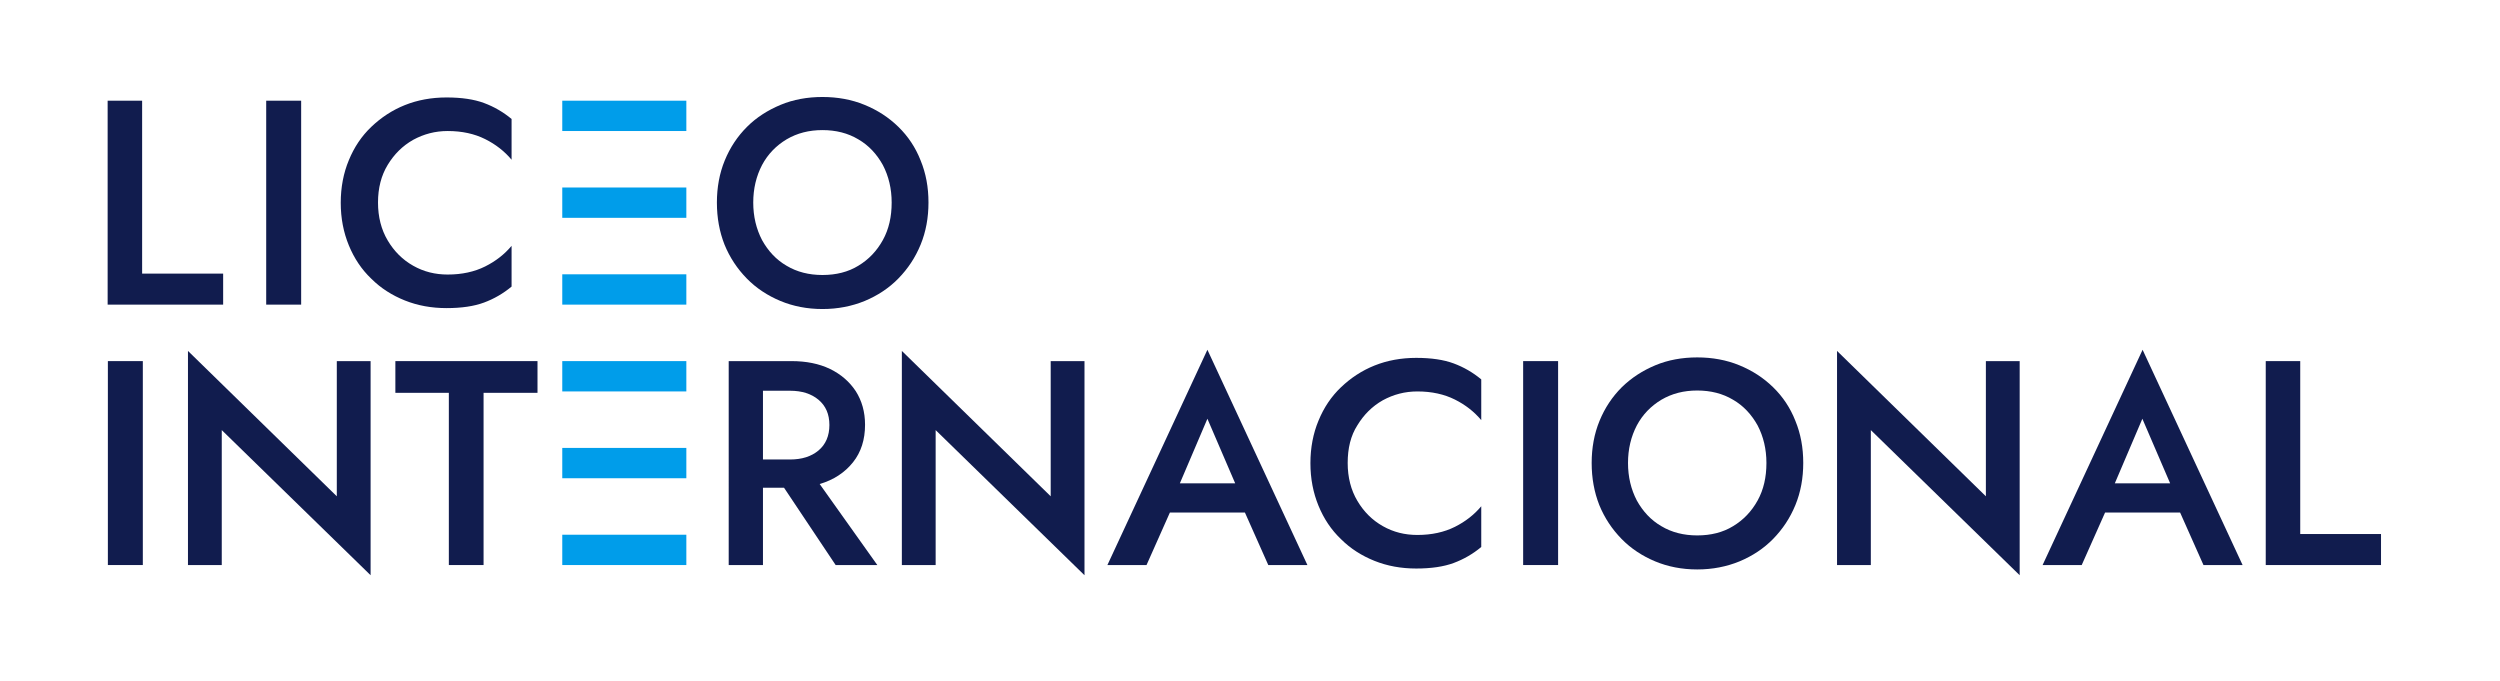
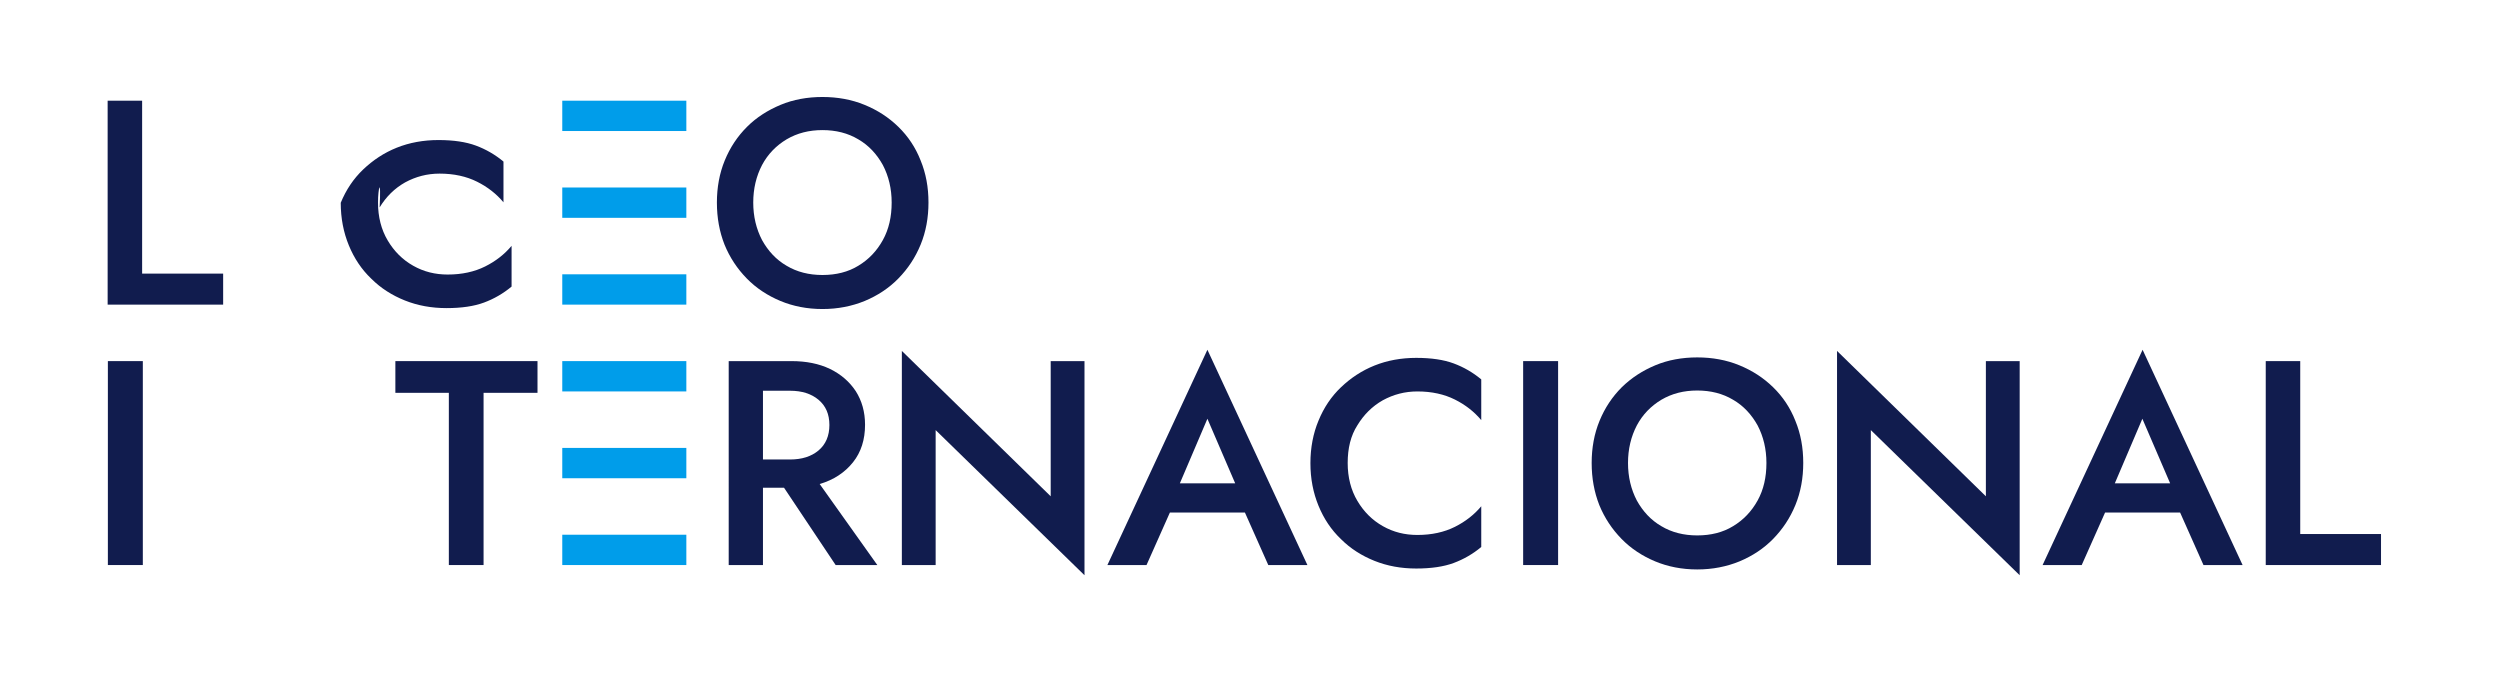
<svg xmlns="http://www.w3.org/2000/svg" version="1.1" id="Layer_1" x="0px" y="0px" viewBox="0 0 1080 294" style="enable-background:new 0 0 1080 294;" xml:space="preserve">
  <style type="text/css"> .st0{fill:#111C4E;} .st1{fill:#009DEA;} </style>
  <polygon class="st0" points="46.5,43.5 61.4,43.5 61.4,118.2 96.4,118.2 96.4,131.6 46.5,131.6 " />
-   <rect x="115" y="43.5" class="st0" width="15.1" height="88.1" />
-   <path class="st0" d="M163.3,87.5c0,6.2,1.4,11.7,4.2,16.4c2.8,4.7,6.4,8.3,11,10.9c4.6,2.6,9.5,3.8,14.9,3.8 c6.2,0,11.6-1.2,16.2-3.5c4.6-2.3,8.4-5.3,11.4-8.9v17.6c-3.6,3-7.6,5.3-11.9,6.9c-4.3,1.6-9.7,2.4-16.2,2.4c-6.5,0-12.5-1.1-18-3.3 c-5.5-2.2-10.4-5.3-14.5-9.4c-4.2-4-7.4-8.8-9.7-14.4c-2.3-5.6-3.5-11.7-3.5-18.4c0-6.7,1.2-12.9,3.5-18.4 c2.3-5.6,5.5-10.4,9.7-14.4c4.2-4,9-7.2,14.5-9.4c5.5-2.2,11.5-3.3,18-3.3c6.5,0,11.9,0.8,16.2,2.4c4.3,1.6,8.3,3.9,11.9,6.9v17.6 c-3-3.6-6.8-6.6-11.4-8.9c-4.6-2.3-10-3.5-16.2-3.5c-5.4,0-10.3,1.3-14.9,3.8c-4.6,2.6-8.2,6.2-11,10.8 C164.7,75.8,163.3,81.2,163.3,87.5" />
+   <path class="st0" d="M163.3,87.5c0,6.2,1.4,11.7,4.2,16.4c2.8,4.7,6.4,8.3,11,10.9c4.6,2.6,9.5,3.8,14.9,3.8 c6.2,0,11.6-1.2,16.2-3.5c4.6-2.3,8.4-5.3,11.4-8.9v17.6c-3.6,3-7.6,5.3-11.9,6.9c-4.3,1.6-9.7,2.4-16.2,2.4c-6.5,0-12.5-1.1-18-3.3 c-5.5-2.2-10.4-5.3-14.5-9.4c-4.2-4-7.4-8.8-9.7-14.4c-2.3-5.6-3.5-11.7-3.5-18.4c2.3-5.6,5.5-10.4,9.7-14.4c4.2-4,9-7.2,14.5-9.4c5.5-2.2,11.5-3.3,18-3.3c6.5,0,11.9,0.8,16.2,2.4c4.3,1.6,8.3,3.9,11.9,6.9v17.6 c-3-3.6-6.8-6.6-11.4-8.9c-4.6-2.3-10-3.5-16.2-3.5c-5.4,0-10.3,1.3-14.9,3.8c-4.6,2.6-8.2,6.2-11,10.8 C164.7,75.8,163.3,81.2,163.3,87.5" />
  <path class="st0" d="M309.7,87.5c0-6.5,1.1-12.6,3.4-18.2c2.3-5.6,5.5-10.4,9.6-14.5s9-7.2,14.5-9.5c5.5-2.3,11.6-3.4,18.1-3.4 c6.5,0,12.6,1.1,18.2,3.4c5.6,2.3,10.4,5.4,14.6,9.5c4.2,4.1,7.4,8.9,9.6,14.5c2.3,5.6,3.4,11.6,3.4,18.2c0,6.5-1.1,12.6-3.4,18.2 c-2.3,5.6-5.5,10.4-9.6,14.6c-4.1,4.2-9,7.4-14.5,9.7c-5.6,2.3-11.7,3.5-18.3,3.5c-6.6,0-12.7-1.2-18.2-3.5 c-5.5-2.3-10.4-5.5-14.5-9.7c-4.1-4.2-7.3-9-9.6-14.6C310.8,100.1,309.7,94.1,309.7,87.5 M325.4,87.5c0,6,1.3,11.4,3.8,16.2 c2.6,4.7,6.1,8.5,10.6,11.1c4.5,2.7,9.7,4,15.5,4c5.9,0,11.1-1.3,15.5-4c4.5-2.7,8-6.4,10.6-11.1c2.6-4.7,3.8-10.1,3.8-16.2 c0-6-1.3-11.4-3.8-16.2c-2.6-4.7-6.1-8.5-10.6-11.1c-4.5-2.7-9.7-4-15.5-4c-5.8,0-10.9,1.3-15.5,4c-4.5,2.7-8.1,6.4-10.6,11.1 C326.7,76.1,325.4,81.5,325.4,87.5" />
  <rect x="46.6" y="156" class="st0" width="15.1" height="88.1" />
-   <polygon class="st0" points="145.5,156 160.1,156 160.1,248.5 95.8,185.8 95.8,244.1 81.2,244.1 81.2,151.6 145.5,214.4 " />
  <polygon class="st0" points="170.8,169.7 170.8,156 232.2,156 232.2,169.7 208.9,169.7 208.9,244.1 193.9,244.1 193.9,169.7 " />
  <path class="st0" d="M329.6,210.7v33.4h-14.8V156h8.8h6h12.3c6.4,0,11.9,1.1,16.7,3.4c4.7,2.3,8.4,5.5,11.1,9.6 c2.6,4.1,4,8.9,4,14.5c0,6.4-1.7,11.8-5.2,16.2c-3.5,4.4-8.3,7.6-14.4,9.4l24.9,35h-18l-22.3-33.4H329.6z M329.6,198.5h11.7 c5.1,0,9.2-1.3,12.3-3.9c3.1-2.6,4.7-6.3,4.7-11c0-4.7-1.6-8.3-4.7-10.9c-3.1-2.6-7.2-3.9-12.3-3.9h-11.7V198.5z" />
  <polygon class="st0" points="453.9,156 468.5,156 468.5,248.5 404.2,185.8 404.2,244.1 389.6,244.1 389.6,151.6 453.9,214.4 " />
  <path class="st0" d="M505.4,221.4l-10.1,22.7h-16.9l43.2-93l43.2,93h-16.9l-10.1-22.7H505.4z M509.7,208.8h23.9l-12-27.9 L509.7,208.8z" />
  <path class="st0" d="M582.2,200c0,6.2,1.4,11.7,4.2,16.4c2.8,4.7,6.4,8.3,11,10.9c4.6,2.6,9.5,3.8,14.9,3.8c6.2,0,11.6-1.2,16.2-3.5 c4.6-2.3,8.4-5.3,11.4-8.9v17.6c-3.6,3-7.6,5.3-11.9,6.9c-4.3,1.6-9.7,2.4-16.2,2.4c-6.5,0-12.5-1.1-18-3.3 c-5.5-2.2-10.4-5.3-14.5-9.4c-4.2-4-7.4-8.8-9.7-14.4c-2.3-5.6-3.5-11.7-3.5-18.4c0-6.7,1.2-12.9,3.5-18.4 c2.3-5.6,5.5-10.4,9.7-14.4c4.2-4,9-7.2,14.5-9.4c5.5-2.2,11.5-3.3,18-3.3c6.5,0,11.9,0.8,16.2,2.4c4.3,1.6,8.3,3.9,11.9,6.9v17.6 c-3-3.6-6.8-6.6-11.4-8.9c-4.6-2.3-10-3.5-16.2-3.5c-5.4,0-10.3,1.3-14.9,3.8c-4.6,2.6-8.2,6.2-11,10.8 C583.5,188.2,582.2,193.7,582.2,200" />
  <rect x="658" y="156" class="st0" width="15.1" height="88.1" />
  <path class="st0" d="M687.6,200c0-6.5,1.1-12.6,3.4-18.2c2.3-5.6,5.5-10.4,9.6-14.5c4.2-4.1,9-7.2,14.5-9.5 c5.5-2.3,11.6-3.4,18.1-3.4c6.5,0,12.6,1.1,18.2,3.4c5.6,2.3,10.4,5.4,14.6,9.5c4.2,4.1,7.4,8.9,9.6,14.5c2.3,5.6,3.4,11.6,3.4,18.2 c0,6.5-1.1,12.6-3.4,18.2c-2.3,5.6-5.5,10.4-9.6,14.6c-4.1,4.2-9,7.4-14.5,9.7c-5.6,2.3-11.7,3.5-18.3,3.5c-6.6,0-12.7-1.2-18.2-3.5 c-5.5-2.3-10.4-5.5-14.5-9.7c-4.1-4.2-7.3-9-9.6-14.6C688.7,212.6,687.6,206.6,687.6,200 M703.3,200c0,6,1.3,11.4,3.8,16.2 c2.6,4.7,6.1,8.5,10.6,11.1c4.5,2.7,9.7,4,15.5,4c5.9,0,11.1-1.3,15.5-4c4.5-2.7,8-6.4,10.6-11.1c2.6-4.7,3.8-10.1,3.8-16.2 c0-6-1.3-11.4-3.8-16.2c-2.6-4.7-6.1-8.5-10.6-11.1c-4.5-2.7-9.7-4-15.5-4c-5.8,0-10.9,1.3-15.5,4c-4.5,2.7-8.1,6.4-10.6,11.1 C704.6,188.6,703.3,194,703.3,200" />
  <polygon class="st0" points="857.9,156 872.5,156 872.5,248.5 808.2,185.8 808.2,244.1 793.6,244.1 793.6,151.6 857.9,214.4 " />
  <path class="st0" d="M909.4,221.4l-10.1,22.7h-16.9l43.2-93l43.2,93h-16.9l-10.1-22.7H909.4z M913.6,208.8h23.9l-12-27.9 L913.6,208.8z" />
  <polygon class="st0" points="978.8,156 993.7,156 993.7,230.7 1028.6,230.7 1028.6,244.1 978.8,244.1 " />
  <rect x="242.9" y="43.5" class="st1" width="53.6" height="13.1" />
  <rect x="242.9" y="81" class="st1" width="53.6" height="13.1" />
  <rect x="242.9" y="118.5" class="st1" width="53.6" height="13.1" />
  <rect x="242.9" y="156" class="st1" width="53.6" height="13.1" />
  <rect x="242.9" y="193.5" class="st1" width="53.6" height="13.1" />
  <rect x="242.9" y="231" class="st1" width="53.6" height="13.1" />
</svg>